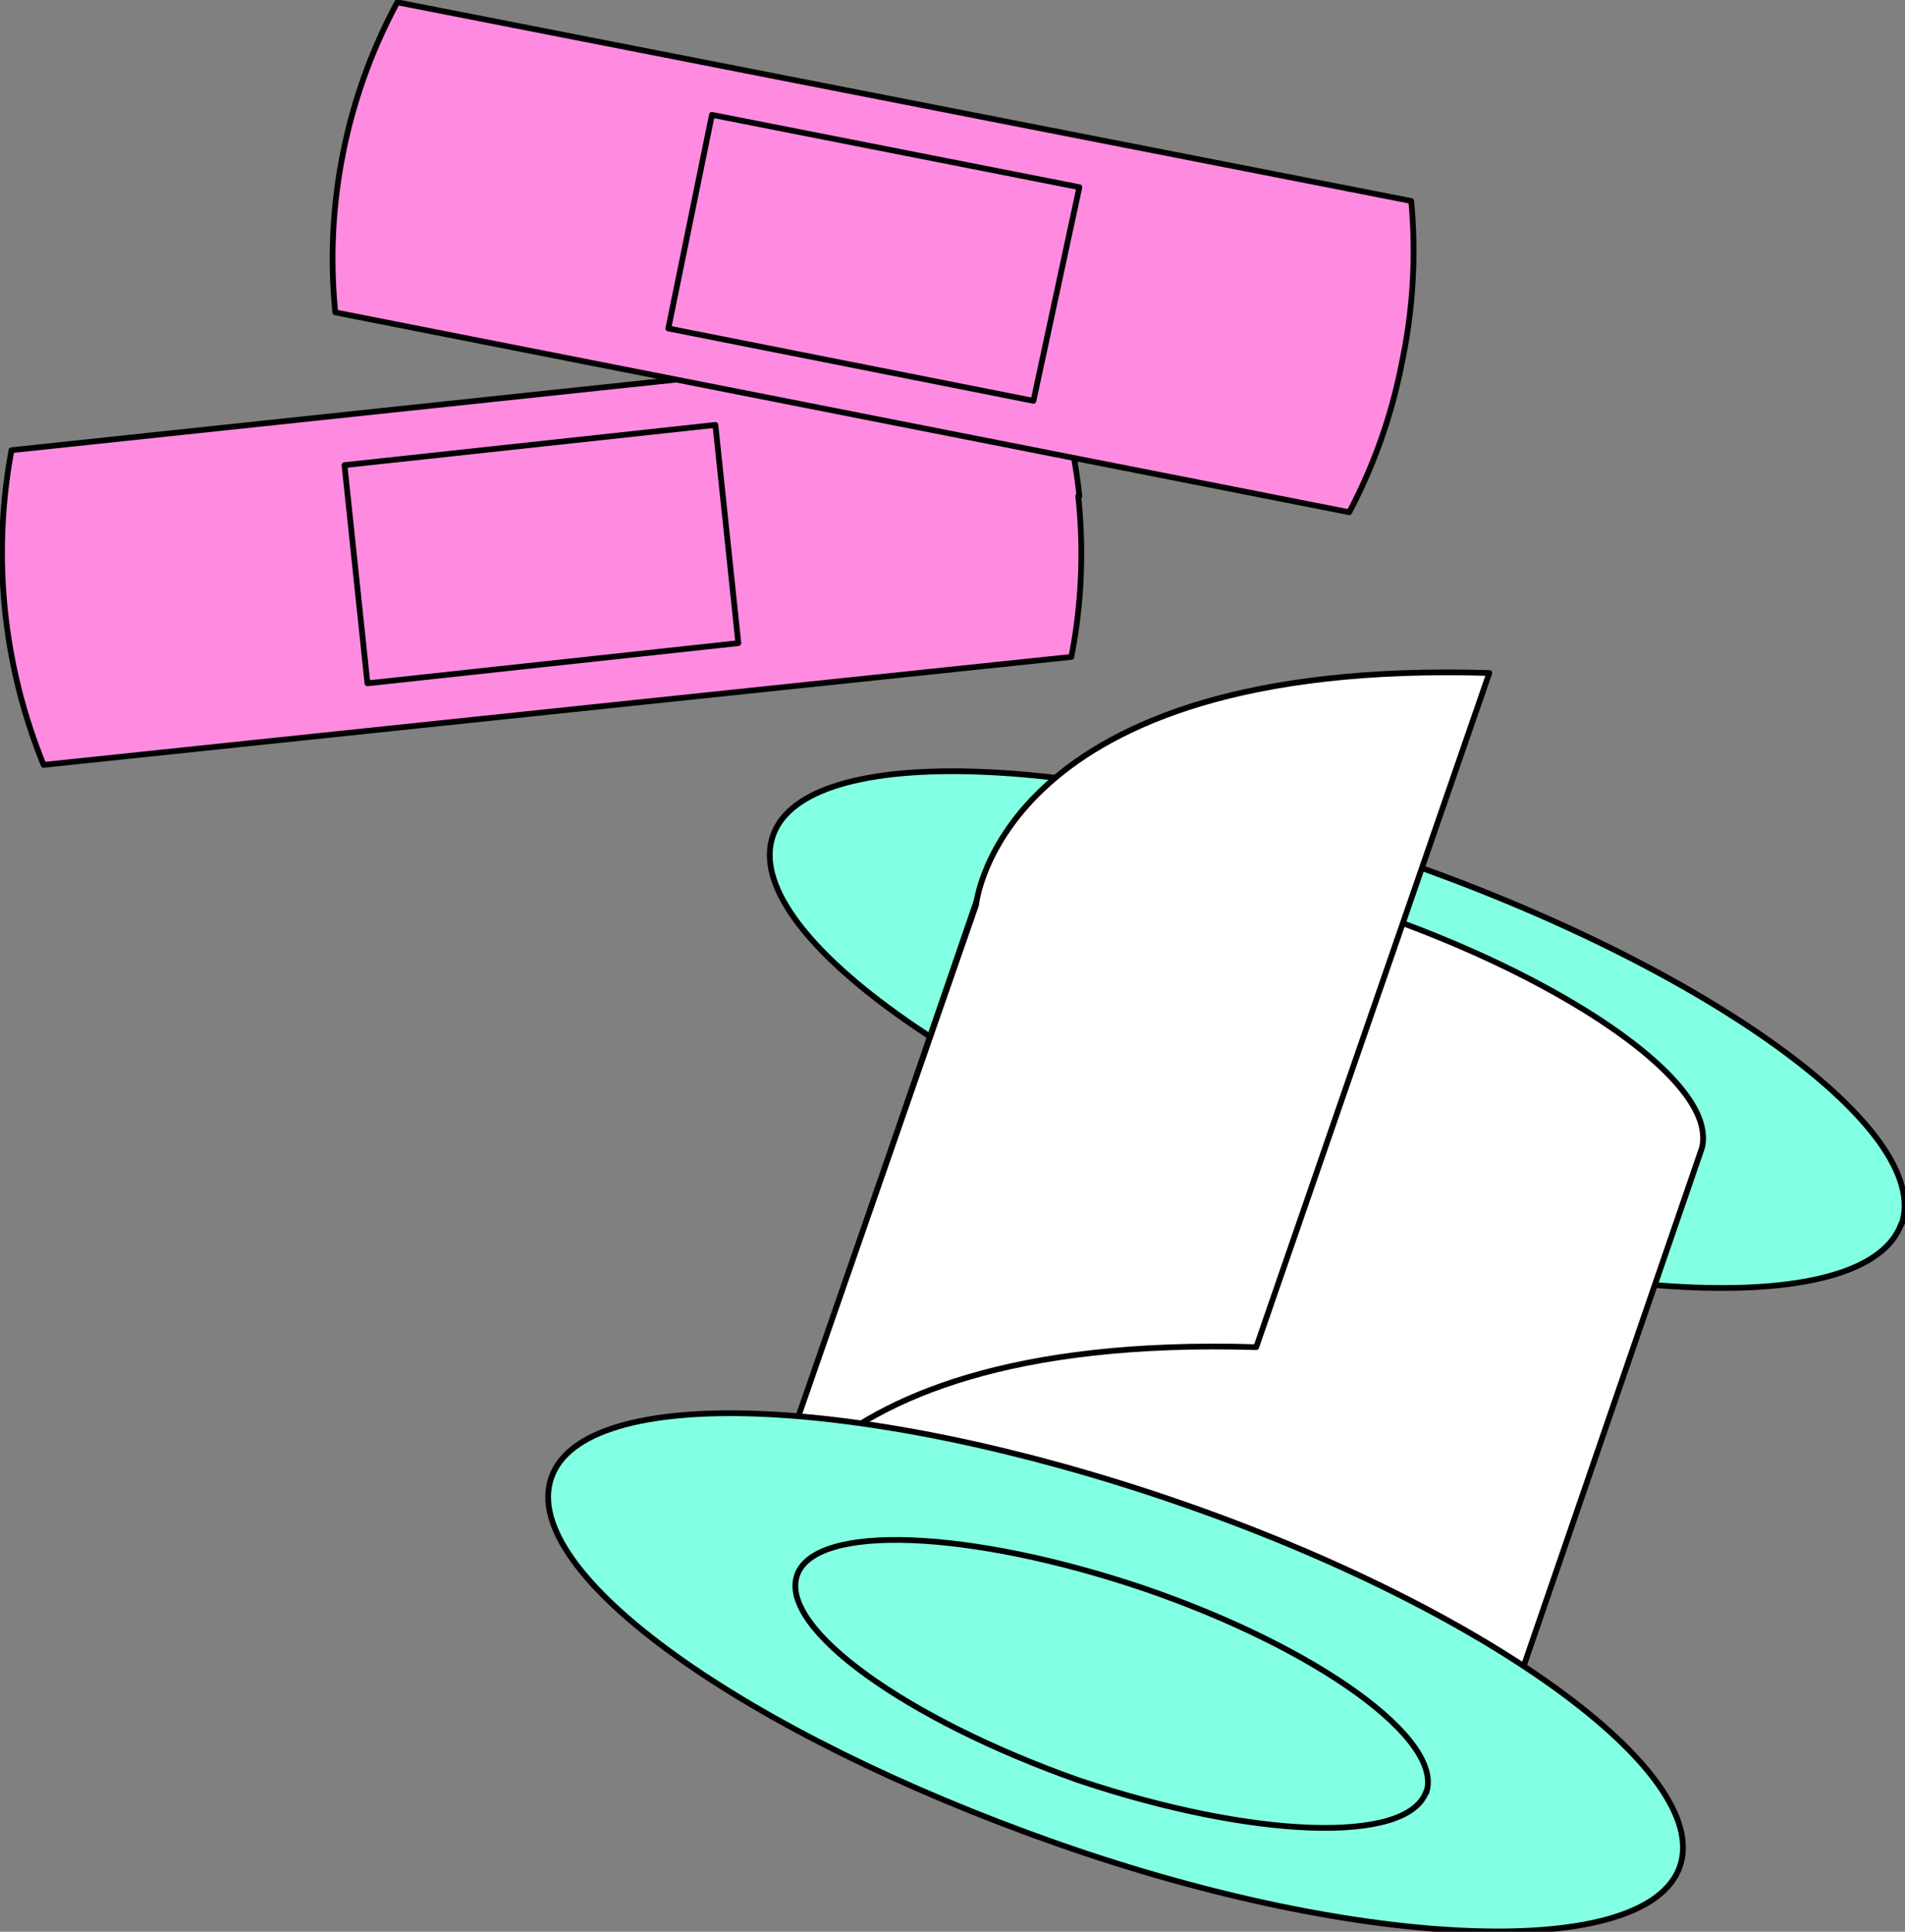
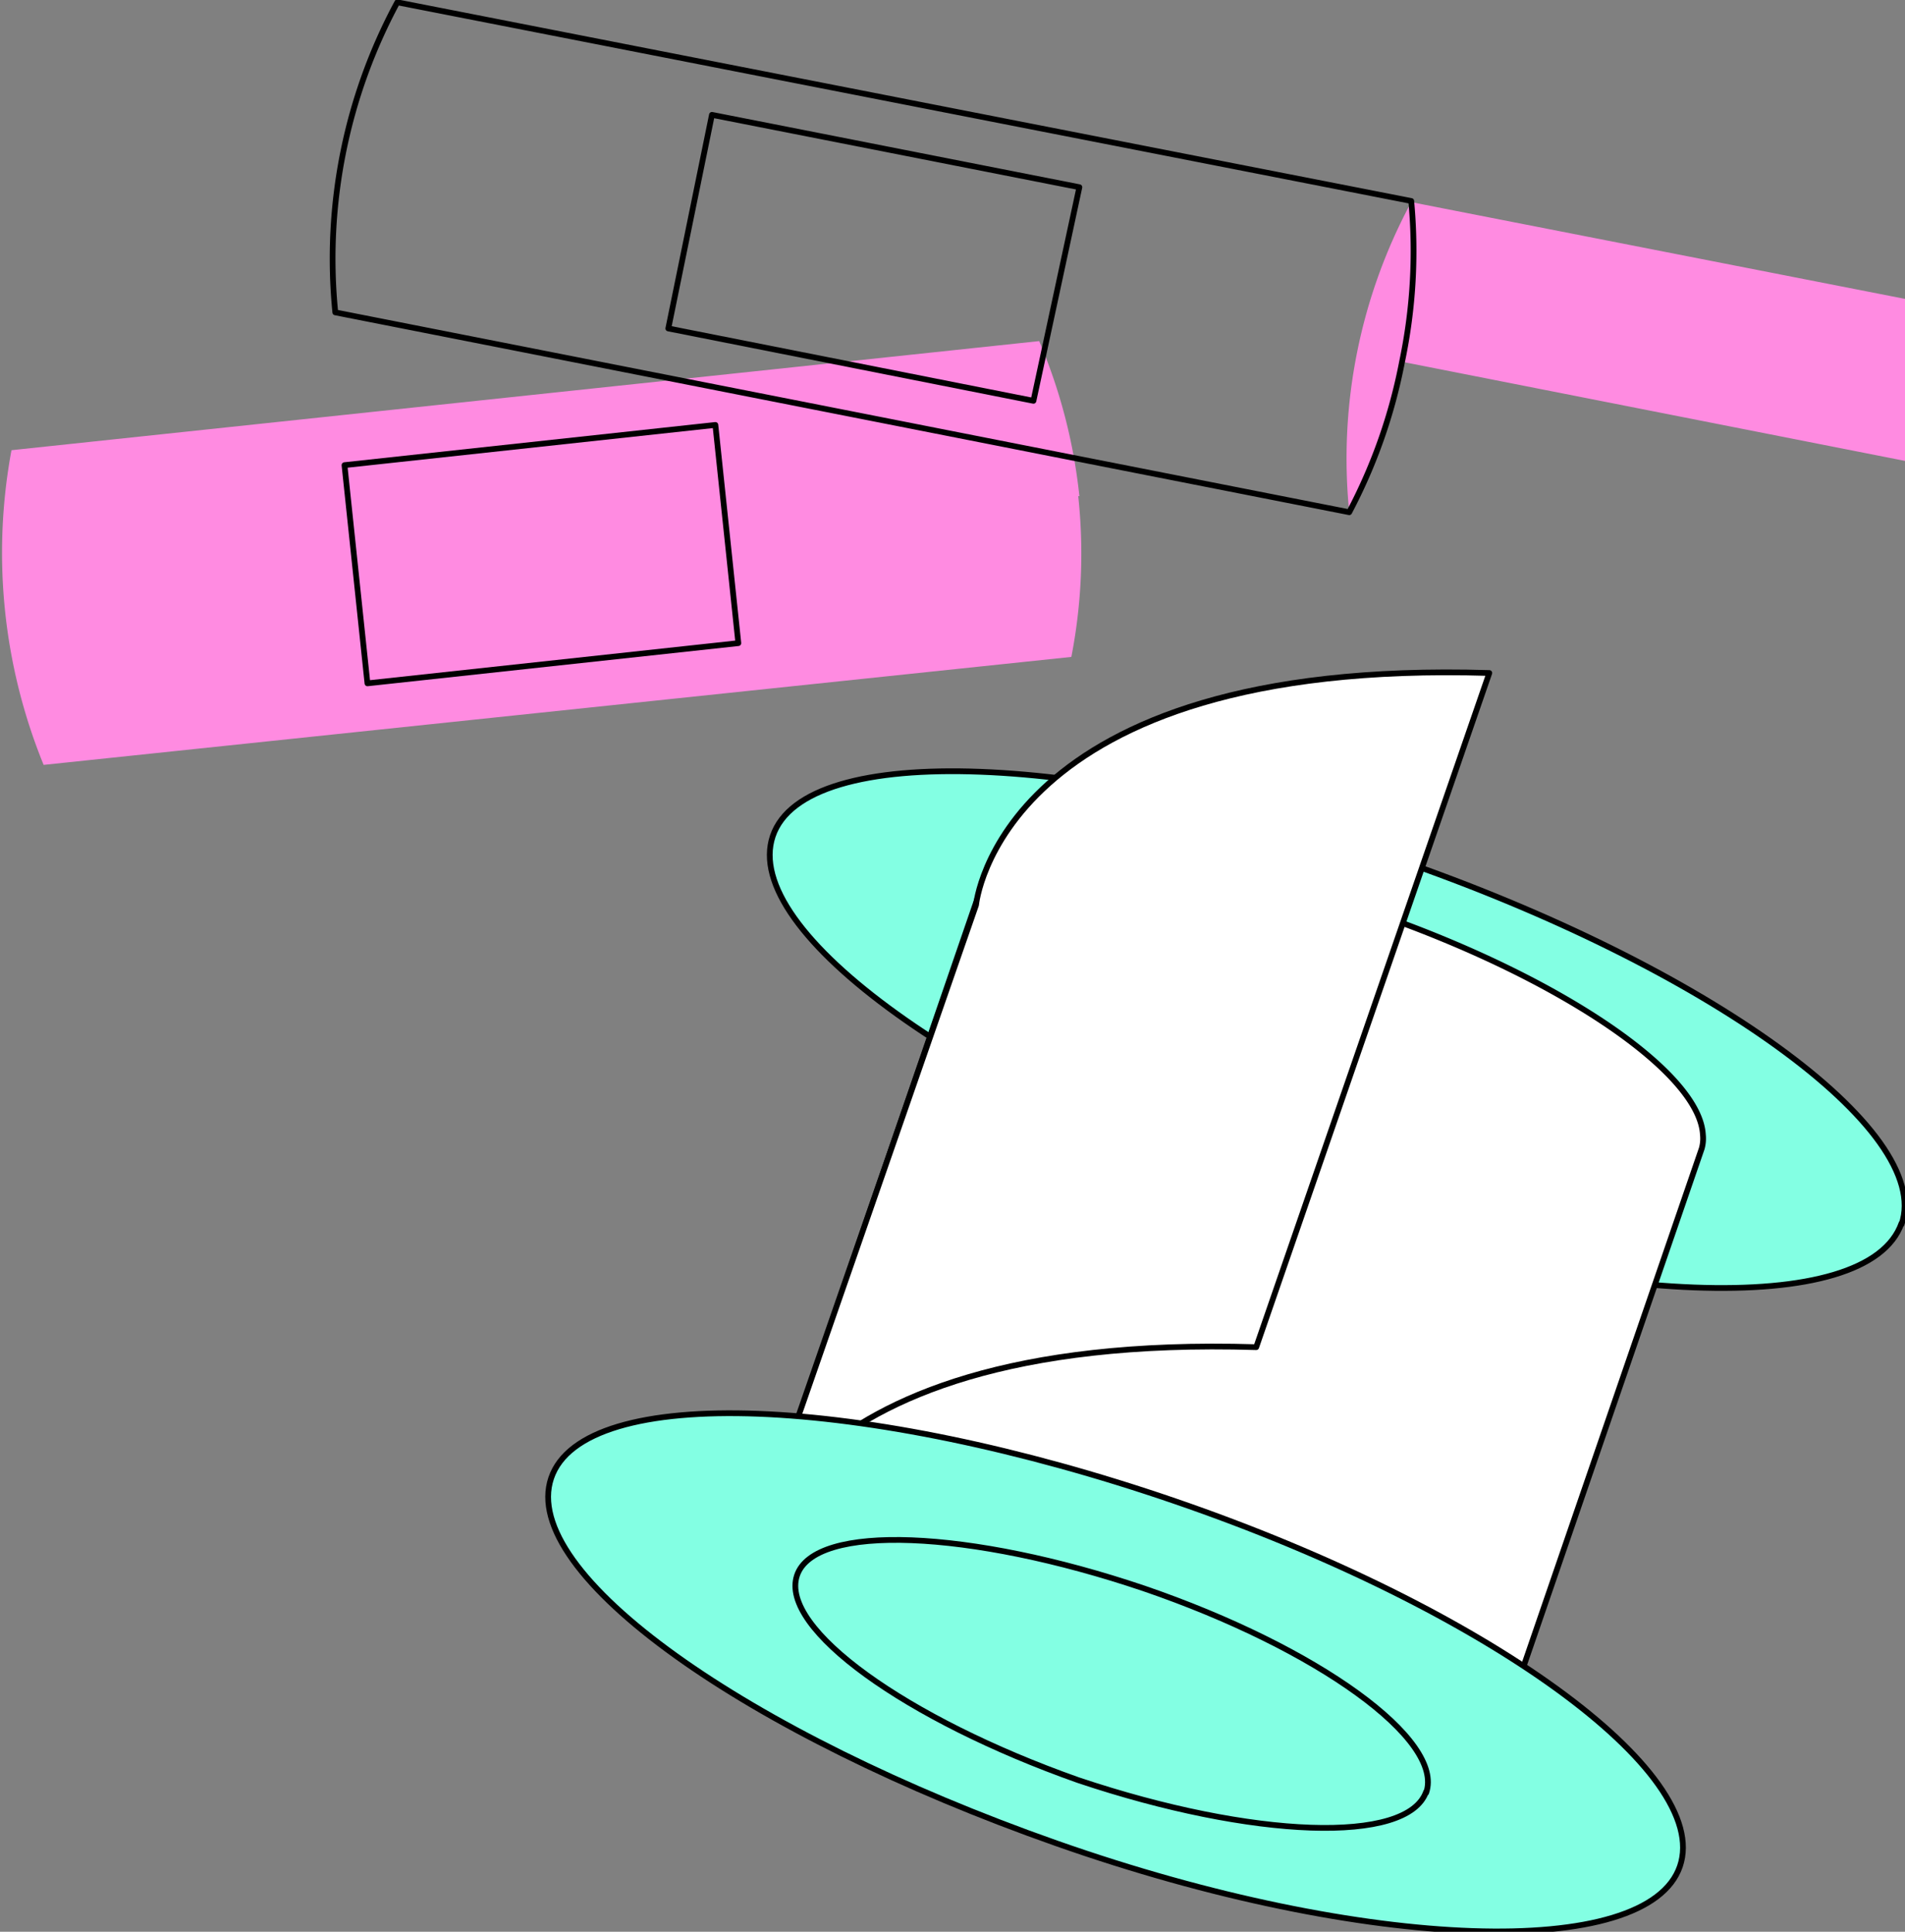
<svg xmlns="http://www.w3.org/2000/svg" width="165.9" height="168.2" data-name="Groupe 82">
  <rect width="100%" height="100%" fill="#808080" stroke="none" />
  <defs>
    <clipPath id="a">
      <path fill="none" d="M0 0h165.9v168.2H0z" data-name="Rectangle 106" />
    </clipPath>
  </defs>
  <g clip-path="url(#a)" data-name="Groupe 81">
    <path fill="#ff8be1" d="M93.9 43.2a47 47 0 0 1-.6 14L3.8 66.6A48.9 48.9 0 0 1 1 39.2l89.5-9.5A47 47 0 0 1 94 43.2" data-name="Tracé 400" />
-     <path fill="none" stroke="#000" stroke-linejoin="round" stroke-width=".5" d="M93.9 43.2a47 47 0 0 1-.6 14L3.8 66.6A48.9 48.9 0 0 1 1 39.2l89.5-9.5A47 47 0 0 1 94 43.2Z" data-name="Tracé 401" />
    <path fill="#ff8be1" d="M30 40.5 62.3 37l2 19L32 59.5z" data-name="Rectangle 102" />
    <path fill="none" stroke="#000" stroke-linejoin="round" stroke-width=".5" d="M30 40.5 62.3 37l2 19L32 59.5z" data-name="Rectangle 103" />
-     <path fill="#ff8be1" d="M122.1 31.5a47 47 0 0 1-4.6 13.1L29.2 27.2a47 47 0 0 1 .7-14 47 47 0 0 1 4.7-13l88.3 17.3a47 47 0 0 1-.8 14" data-name="Tracé 402" />
+     <path fill="#ff8be1" d="M122.1 31.5a47 47 0 0 1-4.6 13.1a47 47 0 0 1 .7-14 47 47 0 0 1 4.7-13l88.3 17.3a47 47 0 0 1-.8 14" data-name="Tracé 402" />
    <path fill="none" stroke="#000" stroke-linejoin="round" stroke-width=".5" d="M122.1 31.5a47 47 0 0 1-4.6 13.1L29.2 27.2a47 47 0 0 1 .7-14 47 47 0 0 1 4.7-13l88.3 17.3a47 47 0 0 1-.8 14Z" data-name="Tracé 403" />
-     <path fill="#ff8be1" d="M58.2 28.6 62 10l32 6.3-4 18.6z" data-name="Rectangle 104" />
    <path fill="none" stroke="#000" stroke-linejoin="round" stroke-width=".5" d="M58.2 28.6 62 10l32 6.3-4 18.6z" data-name="Rectangle 105" />
    <path fill="#83ffe3" d="M165.6 106.6c2.8-8.2-17-22.5-44-31.8s-51.5-10.3-54.3-2 16.9 22.4 44 31.7 51.4 10.3 54.3 2m-22.1-6.4c-1.6 4.6-15.2 4.1-30.3-1.1C98 93.8 87 85.8 88.7 81.3s15-4.1 30.2 1.1c15.2 5.2 26.1 13.2 24.6 17.7" data-name="Tracé 404" />
    <path fill="none" stroke="#000" stroke-linejoin="round" stroke-width=".5" d="M165.6 106.6c2.8-8.2-17-22.5-44-31.8s-51.5-10.3-54.3-2 16.9 22.4 44 31.7 51.4 10.3 54.3 2Zm-22.1-6.5c-1.6 4.6-15.2 4.1-30.3-1.1C98 93.8 87 85.8 88.7 81.3s15-4.1 30.2 1.1c15.2 5.2 26.1 13.2 24.6 17.7Z" data-name="Tracé 405" />
    <path fill="#fff" d="m127.9 159 20.3-59a3.2 3.2 0 0 0 .1-1.2C148 93.4 136 85.2 120 79.6s-30.6-6.4-34.2-2.4a3.2 3.2 0 0 0-.7 1.1l-20.3 59c-1.8 5.2 10.9 14.4 28.3 20.4 17.4 6 33 6.6 34.9 1.3" data-name="Tracé 406" />
    <path fill="none" stroke="#000" stroke-linejoin="round" stroke-width=".5" d="m127.9 159 20.3-59a3.2 3.2 0 0 0 .1-1.2C148 93.4 136 85.2 120 79.6s-30.6-6.4-34.2-2.4a3.2 3.2 0 0 0-.7 1.1l-20.3 59c-1.8 5.2 10.9 14.4 28.3 20.4 17.4 6 33 6.6 34.9 1.3Z" data-name="Tracé 407" />
    <path fill="#83ffe3" d="M126.8 153a2.8 2.8 0 0 1-.8.8" data-name="Tracé 408" />
    <path fill="none" stroke="#000" stroke-linejoin="round" stroke-width=".5" d="M126.8 153a2.8 2.8 0 0 1-.8.8" data-name="Tracé 409" />
    <path fill="#fff" d="M109.4 117.3c-42.8-1.3-44.8 20.2-44.8 20.2L85 78.8s2-21.5 44.7-20.2Z" data-name="Tracé 410" />
    <path fill="none" stroke="#000" stroke-linejoin="round" stroke-width=".5" d="M109.4 117.3c-42.8-1.3-44.8 20.2-44.8 20.2L85 78.8s2-21.5 44.7-20.2Z" data-name="Tracé 411" />
    <path fill="#83ffe3" d="M146.3 162.5c2.8-8.2-16.9-22.5-44-31.8s-51.5-10.3-54.3-2 17 22.3 44 31.8 51.5 10.2 54.3 2" data-name="Tracé 412" />
    <path fill="none" stroke="#000" stroke-linejoin="round" stroke-width=".5" d="M146.3 162.5c2.8-8.2-16.9-22.5-44-31.8s-51.5-10.3-54.3-2 17 22.3 44 31.8 51.5 10.2 54.3 2Z" data-name="Tracé 413" />
-     <path fill="#83ffe3" d="M124.2 156c-1.6 4.6-15.1 4.1-30.3-1-15-5.3-26-13.2-24.5-17.8s15.1-4 30.2 1.1c15.2 5.2 26.2 13.2 24.6 17.8" data-name="Tracé 414" />
    <path fill="none" stroke="#000" stroke-linejoin="round" stroke-width=".5" d="M124.2 156c-1.6 4.6-15.1 4.1-30.3-1-15-5.3-26-13.2-24.5-17.8s15.1-4 30.2 1.1c15.2 5.2 26.2 13.2 24.6 17.8Z" data-name="Tracé 415" />
  </g>
</svg>